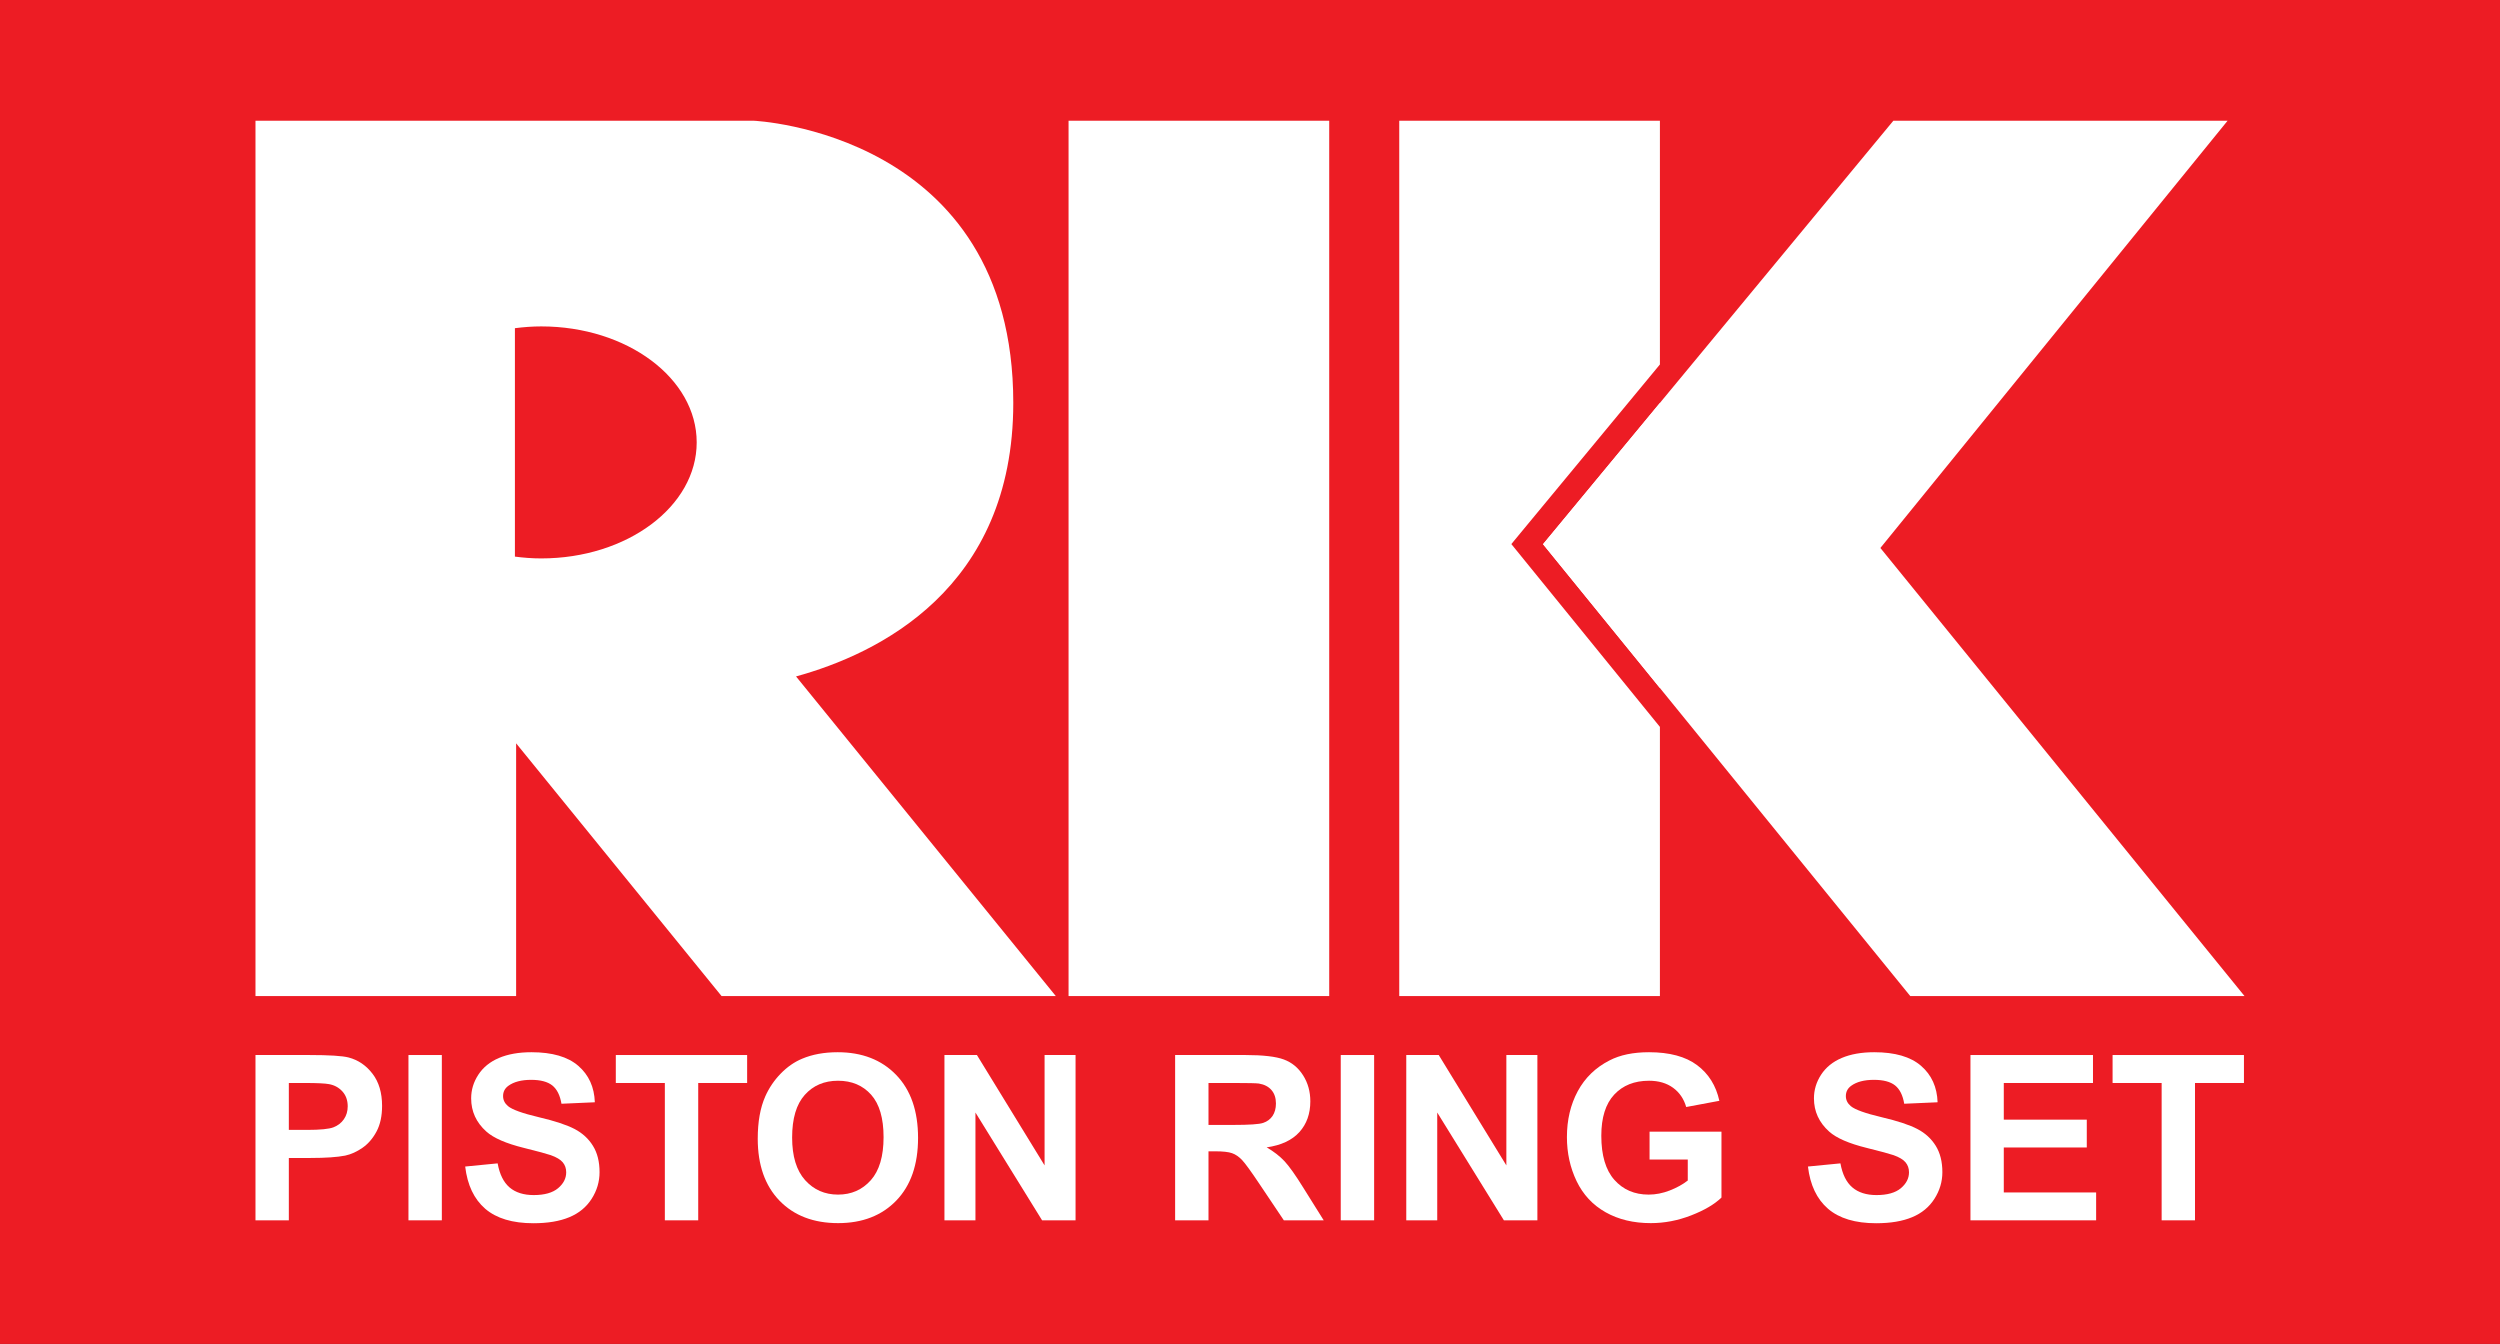
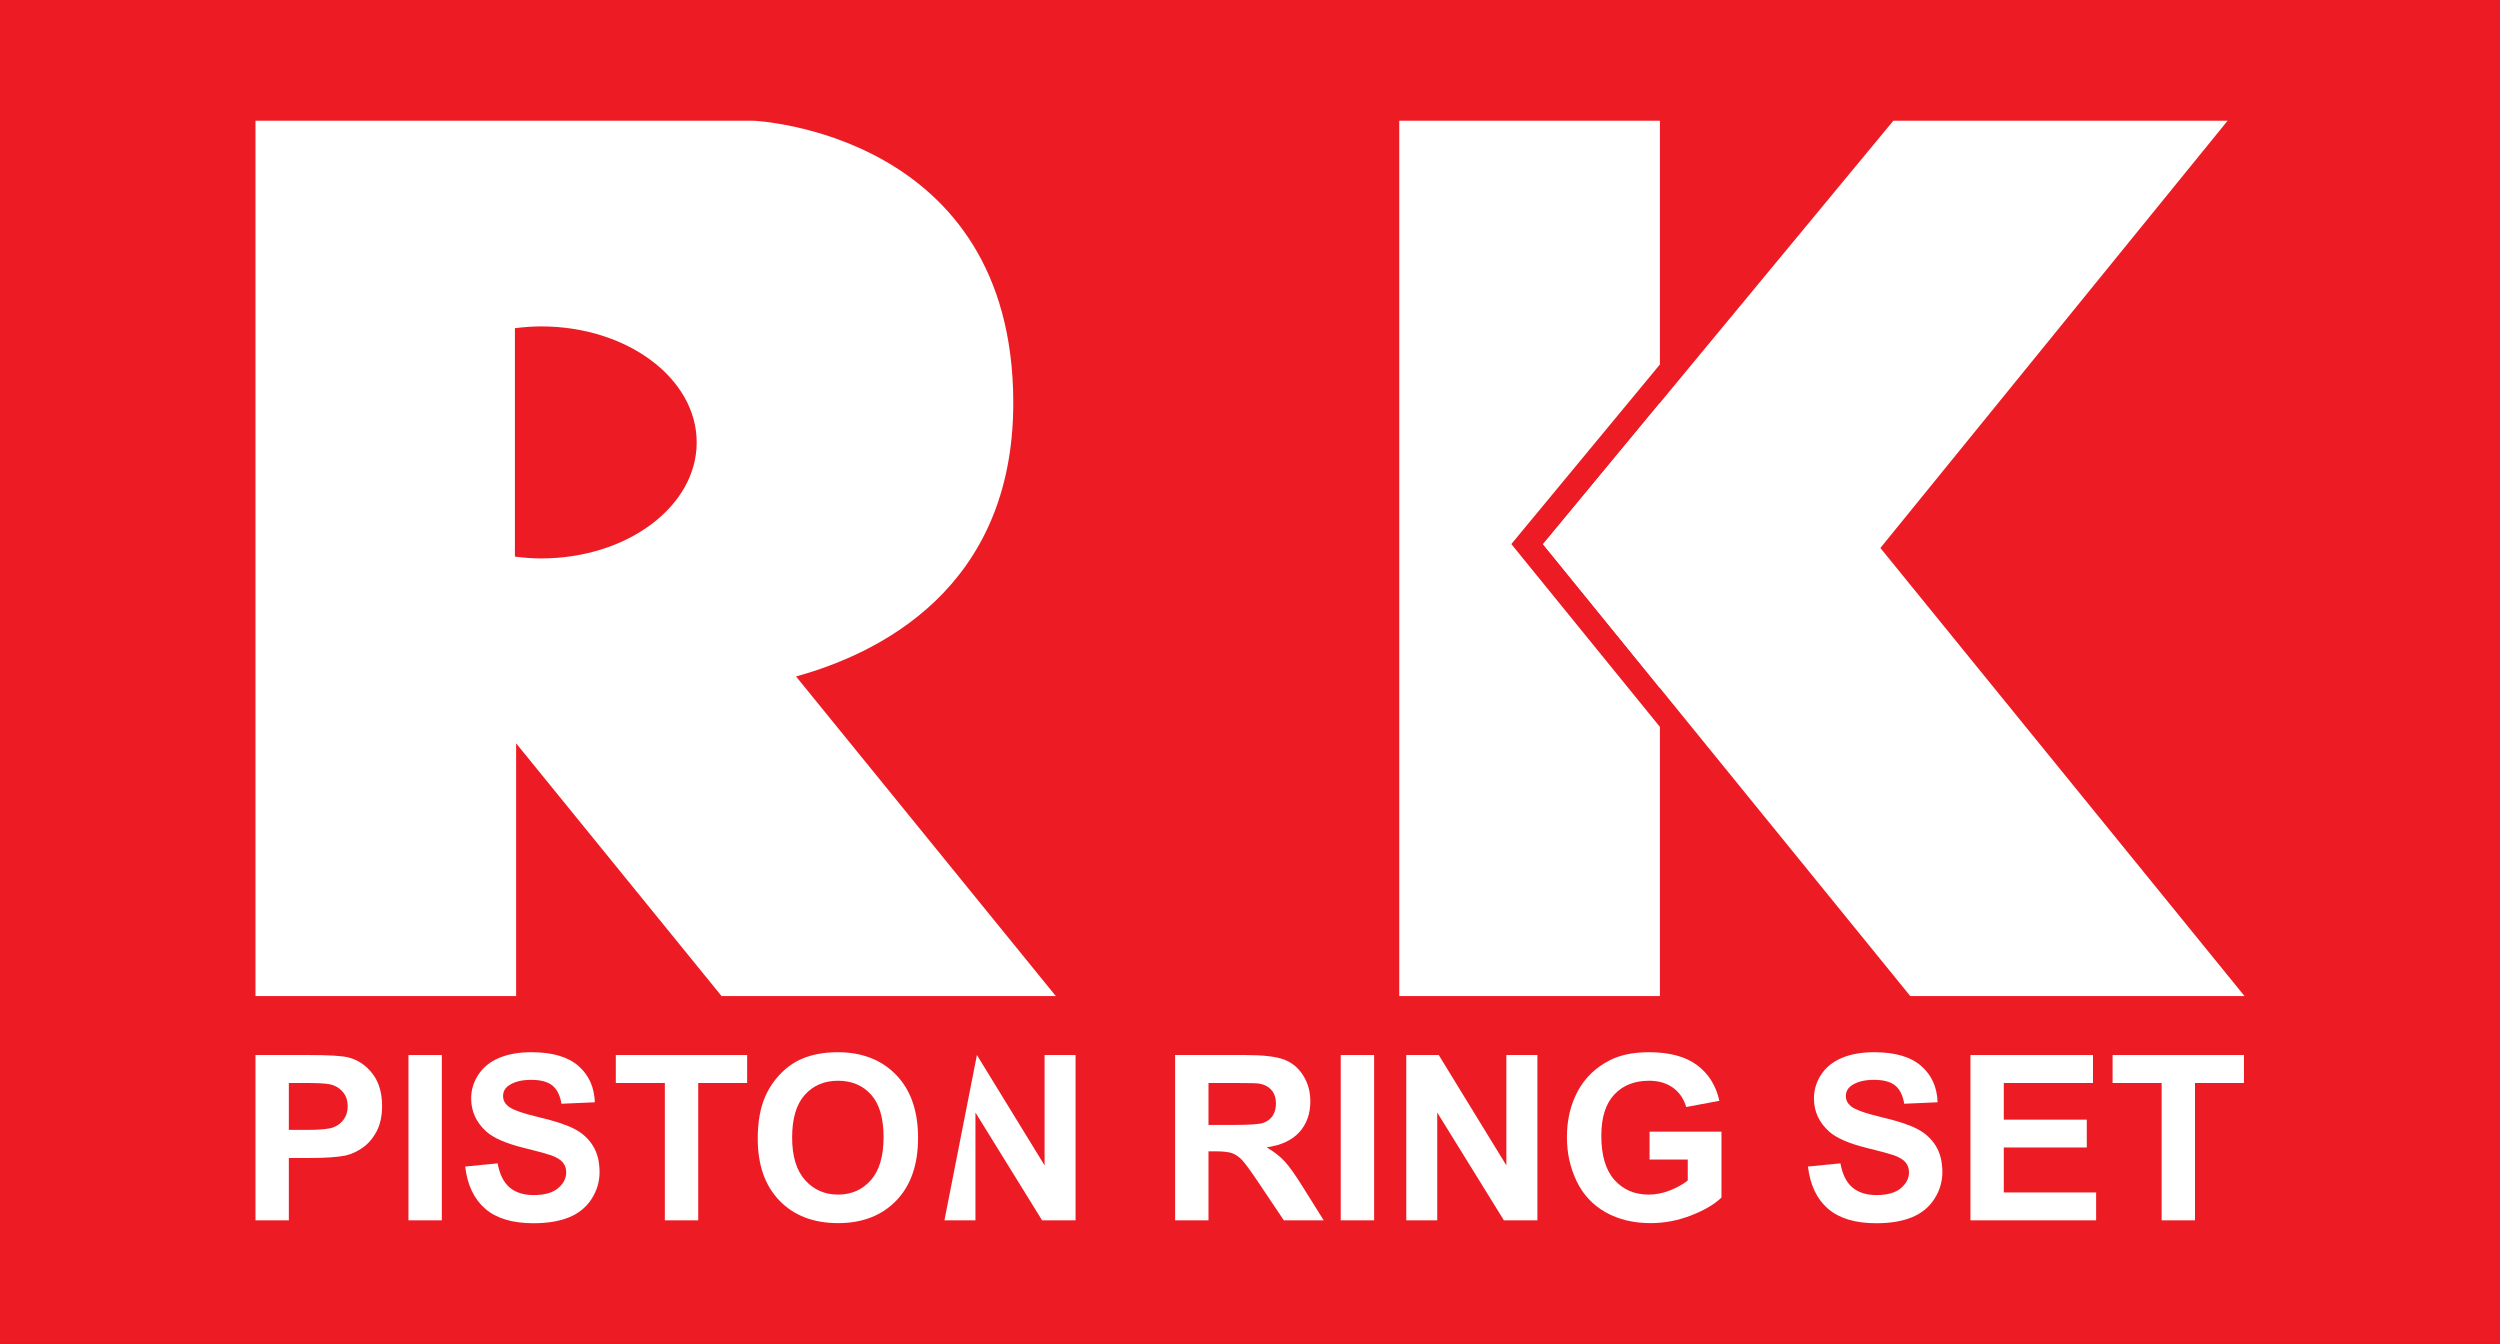
<svg xmlns="http://www.w3.org/2000/svg" width="499.25pt" height="268.39pt" viewBox="0 0 499.25 268.39" version="1.1">
  <rect x="0" y="0" width="499.25" height="268.39" fill="#333333" stroke="none" />
  <g id="surface1">
    <path style=" stroke:none;fill-rule:nonzero;fill:rgb(92.899%,10.999%,14.099%);fill-opacity:1;" d="M 0 268.391 L 499.25 268.391 L 499.25 0 L 0 0 Z M 0 268.391 " />
-     <path style=" stroke:none;fill-rule:nonzero;fill:rgb(100%,100%,100%);fill-opacity:1;" d="M 213.391 198.914 L 265.445 198.914 L 265.445 24.109 L 213.391 24.109 Z M 213.391 198.914 " />
    <path style=" stroke:none;fill-rule:nonzero;fill:rgb(100%,100%,100%);fill-opacity:1;" d="M 375.512 109.43 L 444.852 24.109 L 378.102 24.109 L 308.145 108.676 L 381.48 198.914 L 448.23 198.914 " />
    <path style=" stroke:none;fill-rule:nonzero;fill:rgb(100%,100%,100%);fill-opacity:1;" d="M 331.484 137.398 L 331.484 80.465 L 308.141 108.676 " />
    <path style=" stroke:none;fill-rule:nonzero;fill:rgb(100%,100%,100%);fill-opacity:1;" d="M 304.344 111.766 L 301.816 108.652 L 304.371 105.559 L 331.484 72.785 L 331.484 24.109 L 279.43 24.109 L 279.43 198.914 L 331.484 198.914 L 331.484 145.16 " />
    <path style=" stroke:none;fill-rule:nonzero;fill:rgb(100%,100%,100%);fill-opacity:1;" d="M 108.086 111.516 C 106.289 111.516 104.539 111.379 102.828 111.156 L 102.828 65.539 C 104.539 65.324 106.289 65.184 108.086 65.184 C 125.23 65.184 139.129 75.551 139.129 88.348 C 139.129 101.137 125.23 111.516 108.086 111.516 M 158.969 135.086 C 175.281 130.586 202.352 117.637 202.352 80.465 C 202.352 26.301 150.477 24.109 150.477 24.109 L 51.02 24.109 L 51.02 198.914 L 103.07 198.914 L 103.07 148.441 L 144.094 198.914 L 210.844 198.914 " />
    <path style=" stroke:none;fill-rule:nonzero;fill:rgb(100%,100%,100%);fill-opacity:1;" d="M 57.68 216.273 L 57.68 225.641 L 61.328 225.641 C 63.953 225.641 65.715 225.465 66.598 225.121 C 67.48 224.777 68.176 224.238 68.68 223.504 C 69.184 222.766 69.438 221.91 69.438 220.938 C 69.438 219.734 69.082 218.742 68.379 217.961 C 67.672 217.184 66.781 216.695 65.695 216.5 C 64.902 216.352 63.305 216.273 60.902 216.273 Z M 51.02 243.699 L 51.02 210.688 L 61.711 210.688 C 65.766 210.688 68.406 210.855 69.637 211.184 C 71.527 211.684 73.113 212.758 74.387 214.418 C 75.664 216.074 76.301 218.223 76.301 220.844 C 76.301 222.871 75.934 224.574 75.199 225.953 C 74.461 227.336 73.527 228.422 72.395 229.211 C 71.262 230 70.109 230.52 68.941 230.773 C 67.348 231.086 65.043 231.246 62.027 231.246 L 57.68 231.246 L 57.68 243.699 " />
    <path style=" stroke:none;fill-rule:nonzero;fill:rgb(100%,100%,100%);fill-opacity:1;" d="M 81.57 243.699 L 88.234 243.699 L 88.234 210.688 L 81.57 210.688 Z M 81.57 243.699 " />
    <path style=" stroke:none;fill-rule:nonzero;fill:rgb(100%,100%,100%);fill-opacity:1;" d="M 92.898 232.957 L 99.379 232.324 C 99.773 234.504 100.562 236.102 101.754 237.125 C 102.949 238.145 104.559 238.656 106.586 238.656 C 108.73 238.656 110.348 238.199 111.438 237.293 C 112.523 236.383 113.07 235.324 113.07 234.109 C 113.07 233.324 112.84 232.66 112.383 232.117 C 111.926 231.566 111.125 231.09 109.984 230.684 C 109.203 230.414 107.426 229.93 104.648 229.242 C 101.078 228.359 98.57 227.27 97.129 225.977 C 95.102 224.164 94.09 221.949 94.09 219.34 C 94.09 217.656 94.566 216.086 95.52 214.621 C 96.473 213.16 97.844 212.039 99.637 211.277 C 101.434 210.512 103.598 210.129 106.133 210.129 C 110.277 210.129 113.398 211.035 115.488 212.852 C 117.586 214.668 118.684 217.094 118.789 220.125 L 112.125 220.418 C 111.84 218.723 111.223 217.504 110.289 216.758 C 109.348 216.016 107.941 215.645 106.066 215.645 C 104.133 215.645 102.613 216.043 101.52 216.836 C 100.812 217.352 100.465 218.031 100.465 218.887 C 100.465 219.668 100.789 220.332 101.453 220.895 C 102.289 221.594 104.336 222.332 107.574 223.098 C 110.816 223.859 113.215 224.656 114.77 225.473 C 116.32 226.289 117.539 227.406 118.414 228.828 C 119.297 230.246 119.73 231.996 119.73 234.086 C 119.73 235.977 119.211 237.746 118.16 239.395 C 117.105 241.051 115.621 242.277 113.699 243.074 C 111.777 243.879 109.383 244.281 106.516 244.281 C 102.344 244.281 99.137 243.312 96.902 241.391 C 94.668 239.461 93.332 236.645 92.898 232.957 " />
    <path style=" stroke:none;fill-rule:nonzero;fill:rgb(100%,100%,100%);fill-opacity:1;" d="M 132.77 243.699 L 132.77 216.273 L 122.977 216.273 L 122.977 210.688 L 149.203 210.688 L 149.203 216.273 L 139.434 216.273 L 139.434 243.699 " />
    <path style=" stroke:none;fill-rule:nonzero;fill:rgb(100%,100%,100%);fill-opacity:1;" d="M 158.188 227.172 C 158.188 230.91 159.051 233.742 160.777 235.672 C 162.512 237.598 164.695 238.562 167.355 238.562 C 170.012 238.562 172.184 237.609 173.895 235.695 C 175.602 233.777 176.449 230.91 176.449 227.082 C 176.449 223.297 175.621 220.477 173.969 218.617 C 172.301 216.754 170.102 215.824 167.355 215.824 C 164.605 215.824 162.391 216.77 160.711 218.652 C 159.027 220.535 158.188 223.375 158.188 227.172 M 151.32 227.398 C 151.32 224.031 151.82 221.215 152.832 218.934 C 153.582 217.25 154.605 215.738 155.902 214.406 C 157.199 213.07 158.625 212.078 160.164 211.434 C 162.23 210.562 164.594 210.129 167.289 210.129 C 172.145 210.129 176.043 211.641 178.957 214.652 C 181.883 217.672 183.336 221.863 183.336 227.242 C 183.336 232.57 181.895 236.738 178.996 239.746 C 176.102 242.75 172.223 244.258 167.375 244.258 C 162.473 244.258 158.562 242.762 155.664 239.77 C 152.77 236.777 151.32 232.652 151.32 227.398 " />
-     <path style=" stroke:none;fill-rule:nonzero;fill:rgb(100%,100%,100%);fill-opacity:1;" d="M 188.605 243.699 L 188.605 210.688 L 195.09 210.688 L 208.602 232.73 L 208.602 210.688 L 214.789 210.688 L 214.789 243.699 L 208.105 243.699 L 194.797 222.172 L 194.797 243.699 " />
+     <path style=" stroke:none;fill-rule:nonzero;fill:rgb(100%,100%,100%);fill-opacity:1;" d="M 188.605 243.699 L 195.09 210.688 L 208.602 232.73 L 208.602 210.688 L 214.789 210.688 L 214.789 243.699 L 208.105 243.699 L 194.797 222.172 L 194.797 243.699 " />
    <path style=" stroke:none;fill-rule:nonzero;fill:rgb(100%,100%,100%);fill-opacity:1;" d="M 241.336 224.648 L 246.273 224.648 C 249.465 224.648 251.465 224.516 252.254 224.242 C 253.051 223.977 253.676 223.512 254.133 222.848 C 254.57 222.188 254.805 221.359 254.805 220.371 C 254.805 219.262 254.504 218.363 253.91 217.68 C 253.32 217 252.484 216.566 251.398 216.383 C 250.859 216.312 249.246 216.273 246.539 216.273 L 241.336 216.273 Z M 234.672 243.699 L 234.672 210.688 L 248.703 210.688 C 252.223 210.688 254.797 210.988 256.391 211.582 C 257.988 212.172 259.266 213.227 260.23 214.746 C 261.191 216.262 261.672 217.992 261.672 219.941 C 261.672 222.422 260.941 224.469 259.488 226.078 C 258.027 227.695 255.852 228.711 252.953 229.129 C 254.398 229.969 255.586 230.898 256.523 231.902 C 257.457 232.906 258.73 234.691 260.316 237.258 L 264.344 243.699 L 256.383 243.699 L 251.562 236.512 C 249.848 233.945 248.676 232.332 248.051 231.668 C 247.414 230.996 246.75 230.539 246.039 230.289 C 245.34 230.043 244.223 229.918 242.691 229.918 L 241.336 229.918 L 241.336 243.699 " />
    <path style=" stroke:none;fill-rule:nonzero;fill:rgb(100%,100%,100%);fill-opacity:1;" d="M 267.746 243.699 L 274.414 243.699 L 274.414 210.688 L 267.746 210.688 Z M 267.746 243.699 " />
    <path style=" stroke:none;fill-rule:nonzero;fill:rgb(100%,100%,100%);fill-opacity:1;" d="M 280.832 243.699 L 280.832 210.688 L 287.316 210.688 L 300.82 232.73 L 300.82 210.688 L 307.016 210.688 L 307.016 243.699 L 300.328 243.699 L 287.016 222.172 L 287.016 243.699 " />
    <path style=" stroke:none;fill-rule:nonzero;fill:rgb(100%,100%,100%);fill-opacity:1;" d="M 329.418 231.562 L 329.418 226 L 343.777 226 L 343.777 239.152 C 342.387 240.5 340.363 241.691 337.711 242.719 C 335.062 243.746 332.383 244.258 329.668 244.258 C 326.215 244.258 323.203 243.535 320.637 242.086 C 318.066 240.637 316.145 238.57 314.844 235.871 C 313.555 233.176 312.914 230.246 312.914 227.082 C 312.914 223.645 313.637 220.59 315.074 217.918 C 316.516 215.246 318.625 213.195 321.406 211.773 C 323.52 210.672 326.148 210.129 329.305 210.129 C 333.398 210.129 336.602 210.988 338.902 212.703 C 341.211 214.426 342.691 216.801 343.355 219.832 L 336.734 221.07 C 336.27 219.449 335.395 218.168 334.113 217.23 C 332.82 216.293 331.227 215.824 329.305 215.824 C 326.387 215.824 324.078 216.75 322.359 218.594 C 320.637 220.438 319.781 223.184 319.781 226.809 C 319.781 230.73 320.656 233.668 322.398 235.625 C 324.137 237.582 326.414 238.562 329.234 238.562 C 330.633 238.562 332.031 238.289 333.438 237.742 C 334.844 237.195 336.047 236.531 337.047 235.75 L 337.047 231.562 " />
    <path style=" stroke:none;fill-rule:nonzero;fill:rgb(100%,100%,100%);fill-opacity:1;" d="M 361.047 232.957 L 367.535 232.324 C 367.926 234.504 368.715 236.102 369.914 237.125 C 371.109 238.145 372.715 238.656 374.738 238.656 C 376.887 238.656 378.504 238.199 379.594 237.293 C 380.676 236.383 381.227 235.324 381.227 234.109 C 381.227 233.324 380.992 232.66 380.535 232.117 C 380.078 231.566 379.281 231.09 378.141 230.684 C 377.359 230.414 375.578 229.93 372.801 229.242 C 369.23 228.359 366.719 227.27 365.285 225.977 C 363.258 224.164 362.246 221.949 362.246 219.34 C 362.246 217.656 362.719 216.086 363.672 214.621 C 364.621 213.16 365.996 212.039 367.785 211.277 C 369.59 210.512 371.754 210.129 374.289 210.129 C 378.426 210.129 381.551 211.035 383.641 212.852 C 385.738 214.668 386.836 217.094 386.938 220.125 L 380.273 220.418 C 379.992 218.723 379.379 217.504 378.445 216.758 C 377.504 216.016 376.098 215.645 374.227 215.645 C 372.277 215.645 370.77 216.043 369.676 216.836 C 368.973 217.352 368.617 218.031 368.617 218.887 C 368.617 219.668 368.941 220.332 369.605 220.895 C 370.441 221.594 372.488 222.332 375.734 223.098 C 378.977 223.859 381.371 224.656 382.918 225.473 C 384.477 226.289 385.691 227.406 386.574 228.828 C 387.449 230.246 387.891 231.996 387.891 234.086 C 387.891 235.977 387.363 237.746 386.312 239.395 C 385.258 241.051 383.773 242.277 381.852 243.074 C 379.926 243.879 377.543 244.281 374.676 244.281 C 370.5 244.281 367.297 243.312 365.059 241.391 C 362.824 239.461 361.484 236.645 361.047 232.957 " />
    <path style=" stroke:none;fill-rule:nonzero;fill:rgb(100%,100%,100%);fill-opacity:1;" d="M 393.5 243.699 L 393.5 210.688 L 417.969 210.688 L 417.969 216.273 L 400.156 216.273 L 400.156 223.594 L 416.73 223.594 L 416.73 229.152 L 400.156 229.152 L 400.156 238.133 L 418.598 238.133 L 418.598 243.699 " />
    <path style=" stroke:none;fill-rule:nonzero;fill:rgb(100%,100%,100%);fill-opacity:1;" d="M 431.68 243.699 L 431.68 216.273 L 421.883 216.273 L 421.883 210.688 L 448.117 210.688 L 448.117 216.273 L 438.34 216.273 L 438.34 243.699 " />
  </g>
</svg>